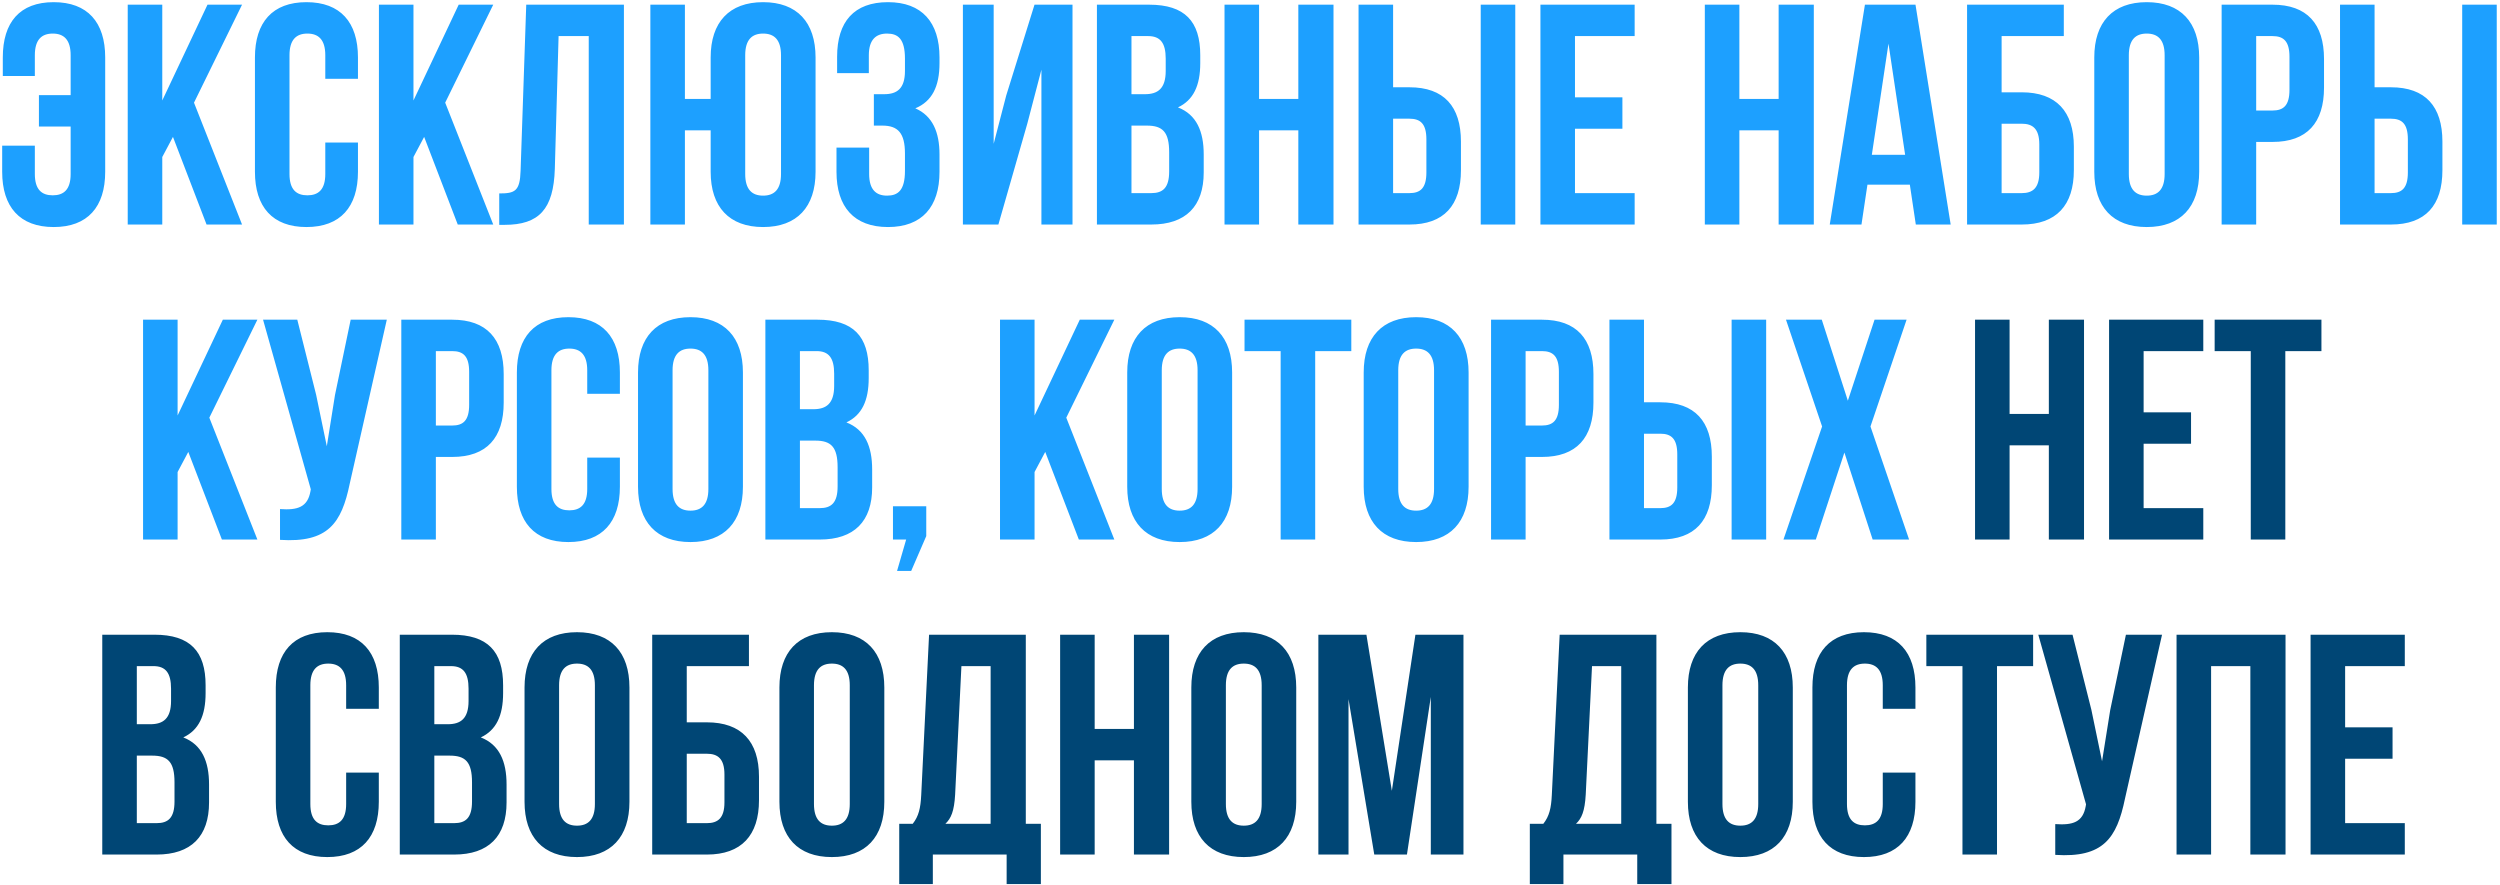
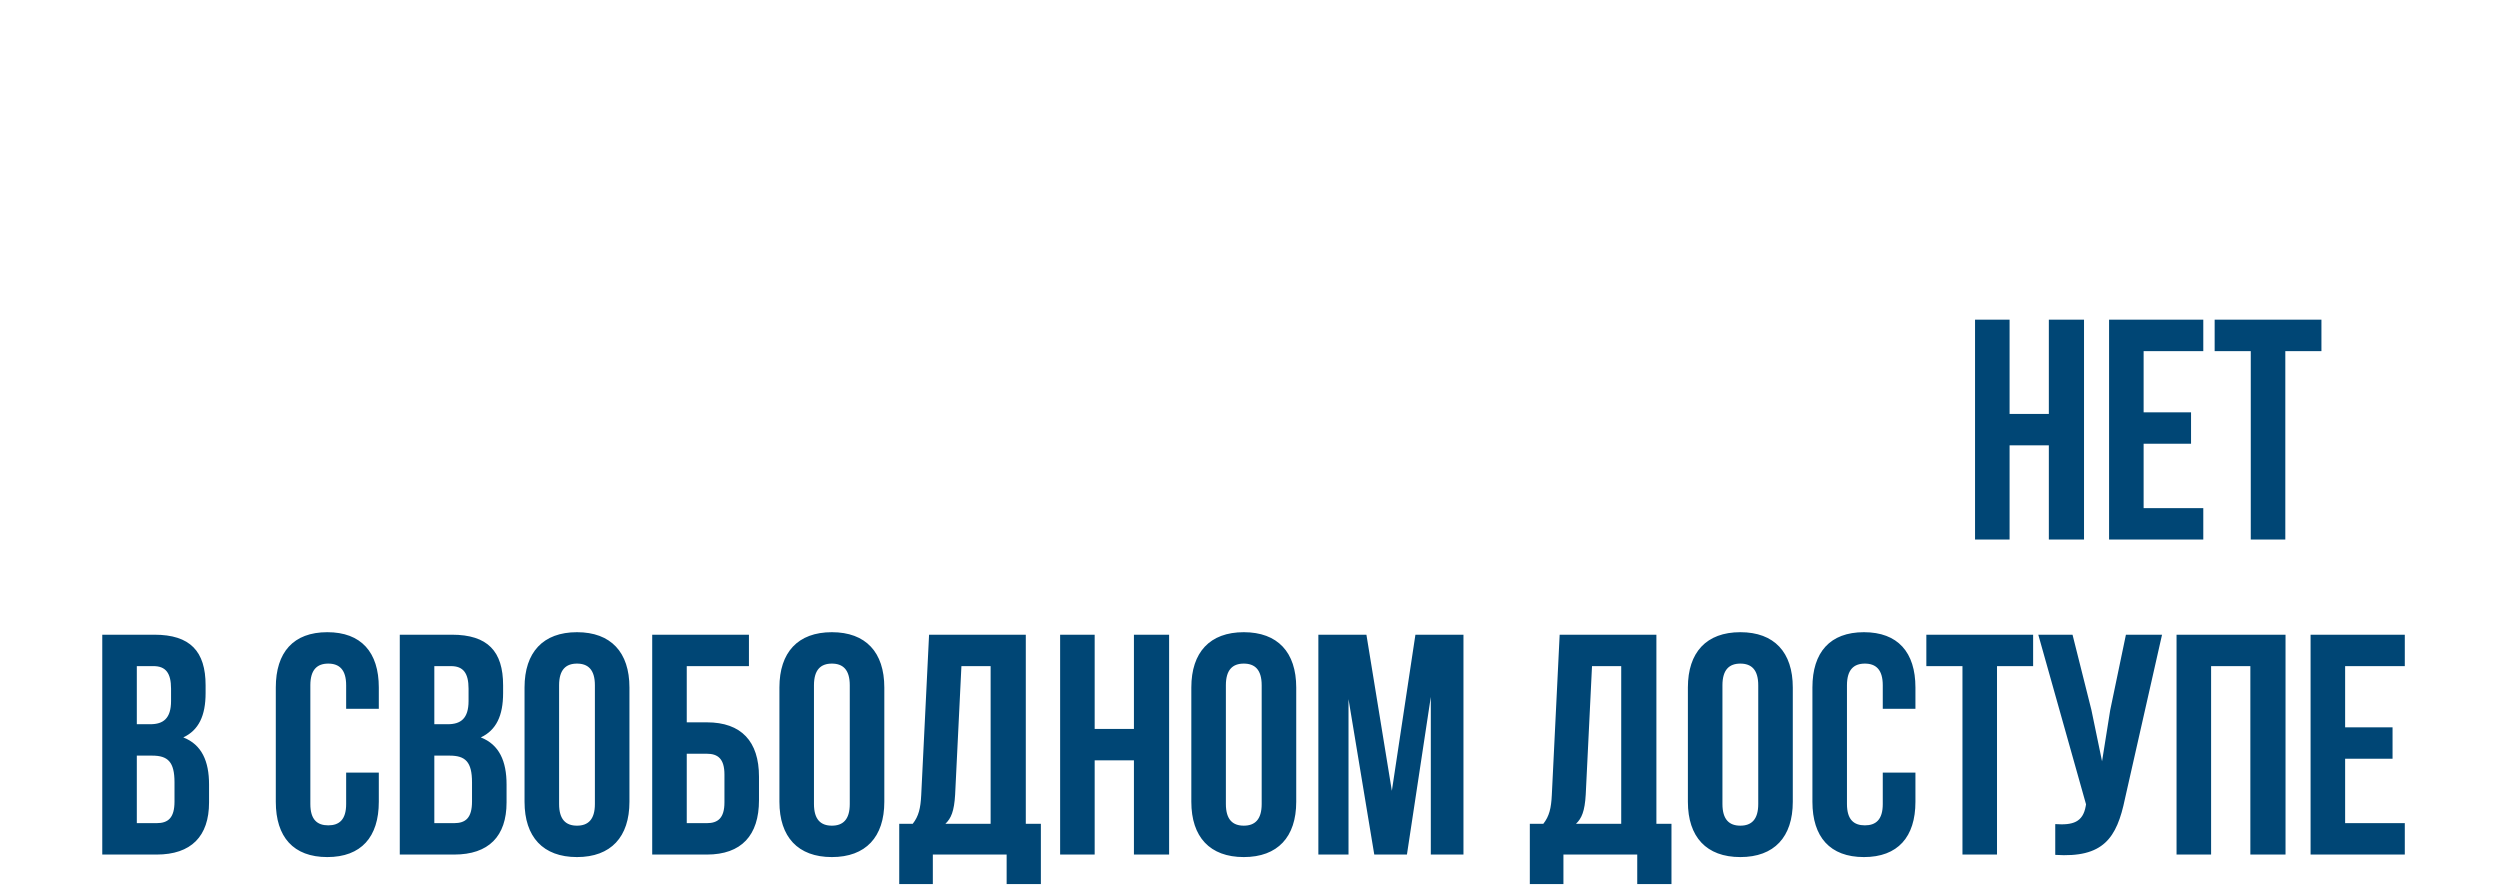
<svg xmlns="http://www.w3.org/2000/svg" width="746" height="264" viewBox="0 0 746 264" fill="none">
-   <path d="M0.65 43.477H10.396V51.911C10.396 56.597 12.458 58.284 15.739 58.284C19.019 58.284 21.081 56.597 21.081 51.911V37.76H11.615V28.388H21.081V16.486C21.081 11.8 19.019 10.019 15.739 10.019C12.458 10.019 10.396 11.8 10.396 16.486V22.671H0.837V17.142C0.837 6.645 5.898 0.647 16.02 0.647C26.141 0.647 31.39 6.645 31.39 17.142V51.255C31.39 61.752 26.141 67.75 16.02 67.75C5.898 67.75 0.65 61.752 0.65 51.255V43.477ZM61.636 67L51.609 40.852L48.422 46.85V67H38.113V1.397H48.422V29.981L61.918 1.397H72.227L57.888 30.637L72.227 67H61.636ZM97.068 42.539H106.815V51.255C106.815 61.752 101.567 67.75 91.445 67.75C81.323 67.75 76.075 61.752 76.075 51.255V17.142C76.075 6.645 81.323 0.647 91.445 0.647C101.567 0.647 106.815 6.645 106.815 17.142V23.515H97.068V16.486C97.068 11.8 95.006 10.019 91.726 10.019C88.446 10.019 86.384 11.8 86.384 16.486V51.911C86.384 56.597 88.446 58.284 91.726 58.284C95.006 58.284 97.068 56.597 97.068 51.911V42.539ZM136.593 67L126.565 40.852L123.379 46.85V67H113.07V1.397H123.379V29.981L136.874 1.397H147.183L132.844 30.637L147.183 67H136.593ZM148.97 67.094V57.722C153.656 57.722 155.155 57.066 155.343 50.974L157.03 1.397L186.176 1.397V67H175.68V10.769H166.683L165.558 50.412C165.183 62.408 160.872 67.094 150.563 67.094H148.97ZM212.061 51.255V38.884H204.376V67H194.067V1.397H204.376V29.512H212.061V17.142C212.061 6.645 217.59 0.647 227.712 0.647C237.834 0.647 243.363 6.645 243.363 17.142V51.255C243.363 61.752 237.834 67.75 227.712 67.75C217.59 67.75 212.061 61.752 212.061 51.255ZM222.37 16.486V51.911C222.37 56.597 224.432 58.378 227.712 58.378C230.992 58.378 233.054 56.597 233.054 51.911V16.486C233.054 11.8 230.992 10.019 227.712 10.019C224.432 10.019 222.37 11.8 222.37 16.486ZM270.039 21.172V17.517C270.039 11.612 267.977 10.019 264.697 10.019C261.416 10.019 259.261 11.8 259.261 16.486V21.828H249.795V16.954C249.795 6.458 254.856 0.647 264.978 0.647C275.099 0.647 280.348 6.645 280.348 17.142V18.829C280.348 25.858 278.098 30.262 273.131 32.324C278.286 34.573 280.348 39.447 280.348 46.101V51.255C280.348 61.752 275.099 67.75 264.978 67.75C254.856 67.75 249.608 61.752 249.608 51.255V44.039H259.355V51.911C259.355 56.597 261.416 58.378 264.697 58.378C267.977 58.378 270.039 56.785 270.039 50.974V45.82C270.039 39.728 267.977 37.479 263.291 37.479H260.76V28.107H263.853C267.696 28.107 270.039 26.42 270.039 21.172ZM306.541 36.916L297.918 67H287.328V1.397L296.513 1.397V42.914L300.261 28.482L308.696 1.397H320.036V67H310.758V20.797L306.541 36.916ZM342.881 1.397C353.565 1.397 358.157 6.364 358.157 16.486V18.829C358.157 25.576 356.095 29.887 351.503 32.043C357.032 34.198 359.188 39.166 359.188 46.101V51.443C359.188 61.564 353.846 67 343.537 67H327.323V1.397H342.881ZM342.225 37.479H337.632V57.628H343.537C347.004 57.628 348.879 56.035 348.879 51.161V45.445C348.879 39.353 346.911 37.479 342.225 37.479ZM342.6 10.769H337.632V28.107H341.662C345.505 28.107 347.848 26.42 347.848 21.172V17.517C347.848 12.831 346.255 10.769 342.6 10.769ZM375.706 38.884V67H365.397V1.397H375.706V29.512H387.421V1.397H397.917V67H387.421V38.884H375.706ZM420.574 67H405.392V1.397H415.701V26.045H420.574C430.883 26.045 435.944 31.762 435.944 42.258V50.787C435.944 61.283 430.883 67 420.574 67ZM415.701 57.628H420.574C423.854 57.628 425.635 56.129 425.635 51.443V41.602C425.635 36.916 423.854 35.417 420.574 35.417H415.701V57.628ZM452.157 67H441.848V1.397H452.157V67ZM469.974 10.769V29.044L484.125 29.044V38.416L469.974 38.416V57.628L487.78 57.628V67H459.665V1.397H487.78V10.769H469.974ZM519.029 38.884V67H508.72V1.397H519.029V29.512H530.744V1.397H541.241V67H530.744V38.884H519.029ZM571.583 1.397L582.08 67H571.677L569.896 55.098H557.244L555.463 67H545.998L556.494 1.397H571.583ZM563.523 13.018L558.556 46.194H568.49L563.523 13.018ZM603.281 67H586.974V1.397H615.84V10.769L597.283 10.769V27.544H603.281C613.59 27.544 618.839 33.261 618.839 43.758V50.787C618.839 61.283 613.59 67 603.281 67ZM597.283 57.628H603.281C606.561 57.628 608.529 56.129 608.529 51.443V43.102C608.529 38.416 606.561 36.916 603.281 36.916H597.283V57.628ZM635.243 16.486V51.911C635.243 56.597 637.305 58.378 640.585 58.378C643.865 58.378 645.927 56.597 645.927 51.911V16.486C645.927 11.8 643.865 10.019 640.585 10.019C637.305 10.019 635.243 11.8 635.243 16.486ZM624.934 51.255V17.142C624.934 6.645 630.463 0.647 640.585 0.647C650.707 0.647 656.236 6.645 656.236 17.142V51.255C656.236 61.752 650.707 67.75 640.585 67.75C630.463 67.75 624.934 61.752 624.934 51.255ZM678.118 1.397C688.427 1.397 693.488 7.114 693.488 17.61V26.139C693.488 36.635 688.427 42.352 678.118 42.352H673.244V67H662.935V1.397L678.118 1.397ZM678.118 10.769H673.244V32.98H678.118C681.398 32.98 683.179 31.481 683.179 26.795V16.954C683.179 12.268 681.398 10.769 678.118 10.769ZM713.445 67H698.263V1.397H708.572V26.045H713.445C723.754 26.045 728.815 31.762 728.815 42.258V50.787C728.815 61.283 723.754 67 713.445 67ZM708.572 57.628H713.445C716.726 57.628 718.506 56.129 718.506 51.443V41.602C718.506 36.916 716.726 35.417 713.445 35.417H708.572V57.628ZM745.029 67H734.72V1.397H745.029V67ZM66.213 161L56.185 134.852L52.998 140.85V161H42.689V95.397H52.998V123.981L66.494 95.397H76.803L62.464 124.637L76.803 161H66.213ZM115.421 95.397L104.362 144.318C101.925 156.127 97.895 162.031 83.556 161.094V151.909C88.805 152.284 91.804 151.347 92.647 146.567L92.741 146.005L78.496 95.397H88.711L94.334 117.796L97.521 133.166L99.957 117.889L104.643 95.397H115.421ZM134.933 95.397C145.242 95.397 150.303 101.114 150.303 111.61V120.139C150.303 130.635 145.242 136.352 134.933 136.352H130.06V161H119.751V95.397H134.933ZM134.933 104.769H130.06V126.98H134.933C138.214 126.98 139.994 125.481 139.994 120.795V110.954C139.994 106.268 138.214 104.769 134.933 104.769ZM175.228 136.539H184.975V145.255C184.975 155.752 179.727 161.75 169.605 161.75C159.483 161.75 154.235 155.752 154.235 145.255V111.142C154.235 100.645 159.483 94.647 169.605 94.647C179.727 94.647 184.975 100.645 184.975 111.142V117.514H175.228V110.486C175.228 105.8 173.166 104.019 169.886 104.019C166.606 104.019 164.544 105.8 164.544 110.486V145.911C164.544 150.597 166.606 152.284 169.886 152.284C173.166 152.284 175.228 150.597 175.228 145.911V136.539ZM200.695 110.486V145.911C200.695 150.597 202.757 152.378 206.037 152.378C209.318 152.378 211.379 150.597 211.379 145.911V110.486C211.379 105.8 209.318 104.019 206.037 104.019C202.757 104.019 200.695 105.8 200.695 110.486ZM190.386 145.255V111.142C190.386 100.645 195.916 94.647 206.037 94.647C216.159 94.647 221.688 100.645 221.688 111.142V145.255C221.688 155.752 216.159 161.75 206.037 161.75C195.916 161.75 190.386 155.752 190.386 145.255ZM243.945 95.397C254.629 95.397 259.221 100.364 259.221 110.486V112.829C259.221 119.576 257.16 123.887 252.567 126.043C258.097 128.198 260.252 133.166 260.252 140.101V145.443C260.252 155.564 254.91 161 244.601 161H228.388V95.397H243.945ZM243.289 131.479H238.697V151.628H244.601C248.069 151.628 249.943 150.035 249.943 145.162V139.445C249.943 133.353 247.975 131.479 243.289 131.479ZM243.664 104.769H238.697V122.107H242.727C246.569 122.107 248.912 120.42 248.912 115.172V111.516C248.912 106.831 247.319 104.769 243.664 104.769ZM270.397 161H266.461V151.066H276.395V159.969L271.897 170.372H267.679L270.397 161ZM321.926 161L311.898 134.852L308.711 140.85V161H298.402V95.397H308.711V123.981L322.207 95.397H332.516L318.177 124.637L332.516 161H321.926ZM346.673 110.486V145.911C346.673 150.597 348.735 152.378 352.015 152.378C355.296 152.378 357.357 150.597 357.357 145.911V110.486C357.357 105.8 355.296 104.019 352.015 104.019C348.735 104.019 346.673 105.8 346.673 110.486ZM336.364 145.255V111.142C336.364 100.645 341.894 94.647 352.015 94.647C362.137 94.647 367.666 100.645 367.666 111.142V145.255C367.666 155.752 362.137 161.75 352.015 161.75C341.894 161.75 336.364 155.752 336.364 145.255ZM371.367 104.769V95.397H403.231V104.769H392.454V161H382.144V104.769H371.367ZM417.237 110.486V145.911C417.237 150.597 419.299 152.378 422.579 152.378C425.859 152.378 427.921 150.597 427.921 145.911V110.486C427.921 105.8 425.859 104.019 422.579 104.019C419.299 104.019 417.237 105.8 417.237 110.486ZM406.928 145.255V111.142C406.928 100.645 412.457 94.647 422.579 94.647C432.701 94.647 438.23 100.645 438.23 111.142V145.255C438.23 155.752 432.701 161.75 422.579 161.75C412.457 161.75 406.928 155.752 406.928 145.255ZM460.112 95.397C470.421 95.397 475.482 101.114 475.482 111.61V120.139C475.482 130.635 470.421 136.352 460.112 136.352H455.239V161H444.929V95.397H460.112ZM460.112 104.769H455.239V126.98H460.112C463.392 126.98 465.173 125.481 465.173 120.795V110.954C465.173 106.268 463.392 104.769 460.112 104.769ZM495.439 161H480.257V95.397H490.566V120.045H495.439C505.749 120.045 510.809 125.762 510.809 136.258V144.787C510.809 155.283 505.749 161 495.439 161ZM490.566 151.628H495.439C498.72 151.628 500.5 150.129 500.5 145.443V135.602C500.5 130.916 498.72 129.417 495.439 129.417H490.566V151.628ZM527.023 161H516.714V95.397H527.023V161ZM559.365 95.397H568.925L558.147 127.261L569.674 161H558.803L550.368 135.04L541.84 161H532.187L543.714 127.261L532.937 95.397H543.62L551.399 119.576L559.365 95.397Z" fill="#1DA0FF" />
  <path d="M599.661 132.884V161H589.352V95.397H599.661V123.512H611.375V95.397H621.872V161H611.375V132.884H599.661ZM639.656 104.769V123.044H653.807V132.416H639.656V151.628H657.462V161H629.347V95.397H657.462V104.769H639.656ZM660.852 104.769V95.397H692.716V104.769H681.938V161H671.629V104.769H660.852ZM46.074 189.397C56.758 189.397 61.35 194.364 61.35 204.486V206.829C61.35 213.576 59.288 217.887 54.696 220.043C60.226 222.198 62.381 227.166 62.381 234.101V239.443C62.381 249.564 57.039 255 46.73 255H30.517V189.397H46.074ZM45.418 225.479H40.826V245.628H46.73C50.198 245.628 52.072 244.035 52.072 239.162V233.445C52.072 227.353 50.104 225.479 45.418 225.479ZM45.793 198.769H40.826V216.107H44.856C48.698 216.107 51.041 214.42 51.041 209.172V205.516C51.041 200.831 49.448 198.769 45.793 198.769ZM103.292 230.539H113.038V239.255C113.038 249.752 107.79 255.75 97.668 255.75C87.547 255.75 82.299 249.752 82.299 239.255V205.142C82.299 194.645 87.547 188.647 97.668 188.647C107.79 188.647 113.038 194.645 113.038 205.142V211.514H103.292V204.486C103.292 199.8 101.23 198.019 97.95 198.019C94.669 198.019 92.608 199.8 92.608 204.486V239.911C92.608 244.597 94.669 246.284 97.95 246.284C101.23 246.284 103.292 244.597 103.292 239.911V230.539ZM134.851 189.397C145.535 189.397 150.127 194.364 150.127 204.486V206.829C150.127 213.576 148.065 217.887 143.473 220.043C149.002 222.198 151.158 227.166 151.158 234.101V239.443C151.158 249.564 145.816 255 135.507 255H119.293V189.397H134.851ZM134.195 225.479H129.602V245.628H135.507C138.974 245.628 140.849 244.035 140.849 239.162V233.445C140.849 227.353 138.881 225.479 134.195 225.479ZM134.569 198.769H129.602V216.107H133.632C137.475 216.107 139.818 214.42 139.818 209.172V205.516C139.818 200.831 138.225 198.769 134.569 198.769ZM166.832 204.486V239.911C166.832 244.597 168.894 246.378 172.174 246.378C175.454 246.378 177.516 244.597 177.516 239.911V204.486C177.516 199.8 175.454 198.019 172.174 198.019C168.894 198.019 166.832 199.8 166.832 204.486ZM156.523 239.255V205.142C156.523 194.645 162.053 188.647 172.174 188.647C182.296 188.647 187.825 194.645 187.825 205.142V239.255C187.825 249.752 182.296 255.75 172.174 255.75C162.053 255.75 156.523 249.752 156.523 239.255ZM210.925 255H194.618V189.397H223.484V198.769H204.927V215.544H210.925C221.234 215.544 226.483 221.261 226.483 231.758V238.787C226.483 249.283 221.234 255 210.925 255ZM204.927 245.628H210.925C214.206 245.628 216.174 244.129 216.174 239.443V231.102C216.174 226.416 214.206 224.916 210.925 224.916H204.927V245.628ZM242.887 204.486V239.911C242.887 244.597 244.949 246.378 248.229 246.378C251.509 246.378 253.571 244.597 253.571 239.911V204.486C253.571 199.8 251.509 198.019 248.229 198.019C244.949 198.019 242.887 199.8 242.887 204.486ZM232.578 239.255V205.142C232.578 194.645 238.107 188.647 248.229 188.647C258.351 188.647 263.88 194.645 263.88 205.142V239.255C263.88 249.752 258.351 255.75 248.229 255.75C238.107 255.75 232.578 249.752 232.578 239.255ZM310.597 263.81H300.382V255H278.358V263.81H268.33V245.816H272.36C274.141 243.566 274.703 241.13 274.891 237.287L277.234 189.397H306.099V245.816H310.597V263.81ZM286.887 198.769L285.012 237.1C284.731 242.067 283.794 244.222 282.107 245.816H295.602V198.769H286.887ZM326.65 226.884V255H316.341V189.397H326.65V217.512H338.365V189.397H348.861V255H338.365V226.884H326.65ZM365.802 204.486V239.911C365.802 244.597 367.863 246.378 371.143 246.378C374.424 246.378 376.485 244.597 376.485 239.911V204.486C376.485 199.8 374.424 198.019 371.143 198.019C367.863 198.019 365.802 199.8 365.802 204.486ZM355.492 239.255V205.142C355.492 194.645 361.022 188.647 371.143 188.647C381.265 188.647 386.795 194.645 386.795 205.142V239.255C386.795 249.752 381.265 255.75 371.143 255.75C361.022 255.75 355.492 249.752 355.492 239.255ZM407.739 189.397L415.33 235.975L422.359 189.397H436.698V255H426.952V207.953L419.829 255H410.082L402.397 208.609V255H393.4V189.397H407.739ZM498.767 263.81H488.552V255H466.528V263.81H456.5V245.816H460.53C462.311 243.566 462.873 241.13 463.06 237.287L465.403 189.397H494.269V245.816H498.767V263.81ZM475.056 198.769L473.182 237.1C472.901 242.067 471.964 244.222 470.277 245.816H483.772V198.769H475.056ZM513.976 204.486V239.911C513.976 244.597 516.038 246.378 519.318 246.378C522.598 246.378 524.66 244.597 524.66 239.911V204.486C524.66 199.8 522.598 198.019 519.318 198.019C516.038 198.019 513.976 199.8 513.976 204.486ZM503.667 239.255V205.142C503.667 194.645 509.196 188.647 519.318 188.647C529.44 188.647 534.969 194.645 534.969 205.142V239.255C534.969 249.752 529.44 255.75 519.318 255.75C509.196 255.75 503.667 249.752 503.667 239.255ZM561.818 230.539H571.565V239.255C571.565 249.752 566.316 255.75 556.195 255.75C546.073 255.75 540.825 249.752 540.825 239.255V205.142C540.825 194.645 546.073 188.647 556.195 188.647C566.316 188.647 571.565 194.645 571.565 205.142V211.514H561.818V204.486C561.818 199.8 559.756 198.019 556.476 198.019C553.196 198.019 551.134 199.8 551.134 204.486V239.911C551.134 244.597 553.196 246.284 556.476 246.284C559.756 246.284 561.818 244.597 561.818 239.911V230.539ZM574.821 198.769V189.397H606.685V198.769H595.907V255H585.598V198.769H574.821ZM645.152 189.397L634.093 238.318C631.656 250.127 627.626 256.031 613.287 255.094V245.909C618.535 246.284 621.534 245.347 622.378 240.567L622.472 240.005L608.226 189.397H618.442L624.065 211.796L627.251 227.166L629.688 211.889L634.374 189.397H645.152ZM659.791 198.769V255H649.482V189.397H682.002V255H671.506V198.769H659.791ZM699.786 198.769V217.044H713.937V226.416H699.786V245.628H717.592V255H689.477V189.397H717.592V198.769H699.786Z" fill="#004675" />
</svg>